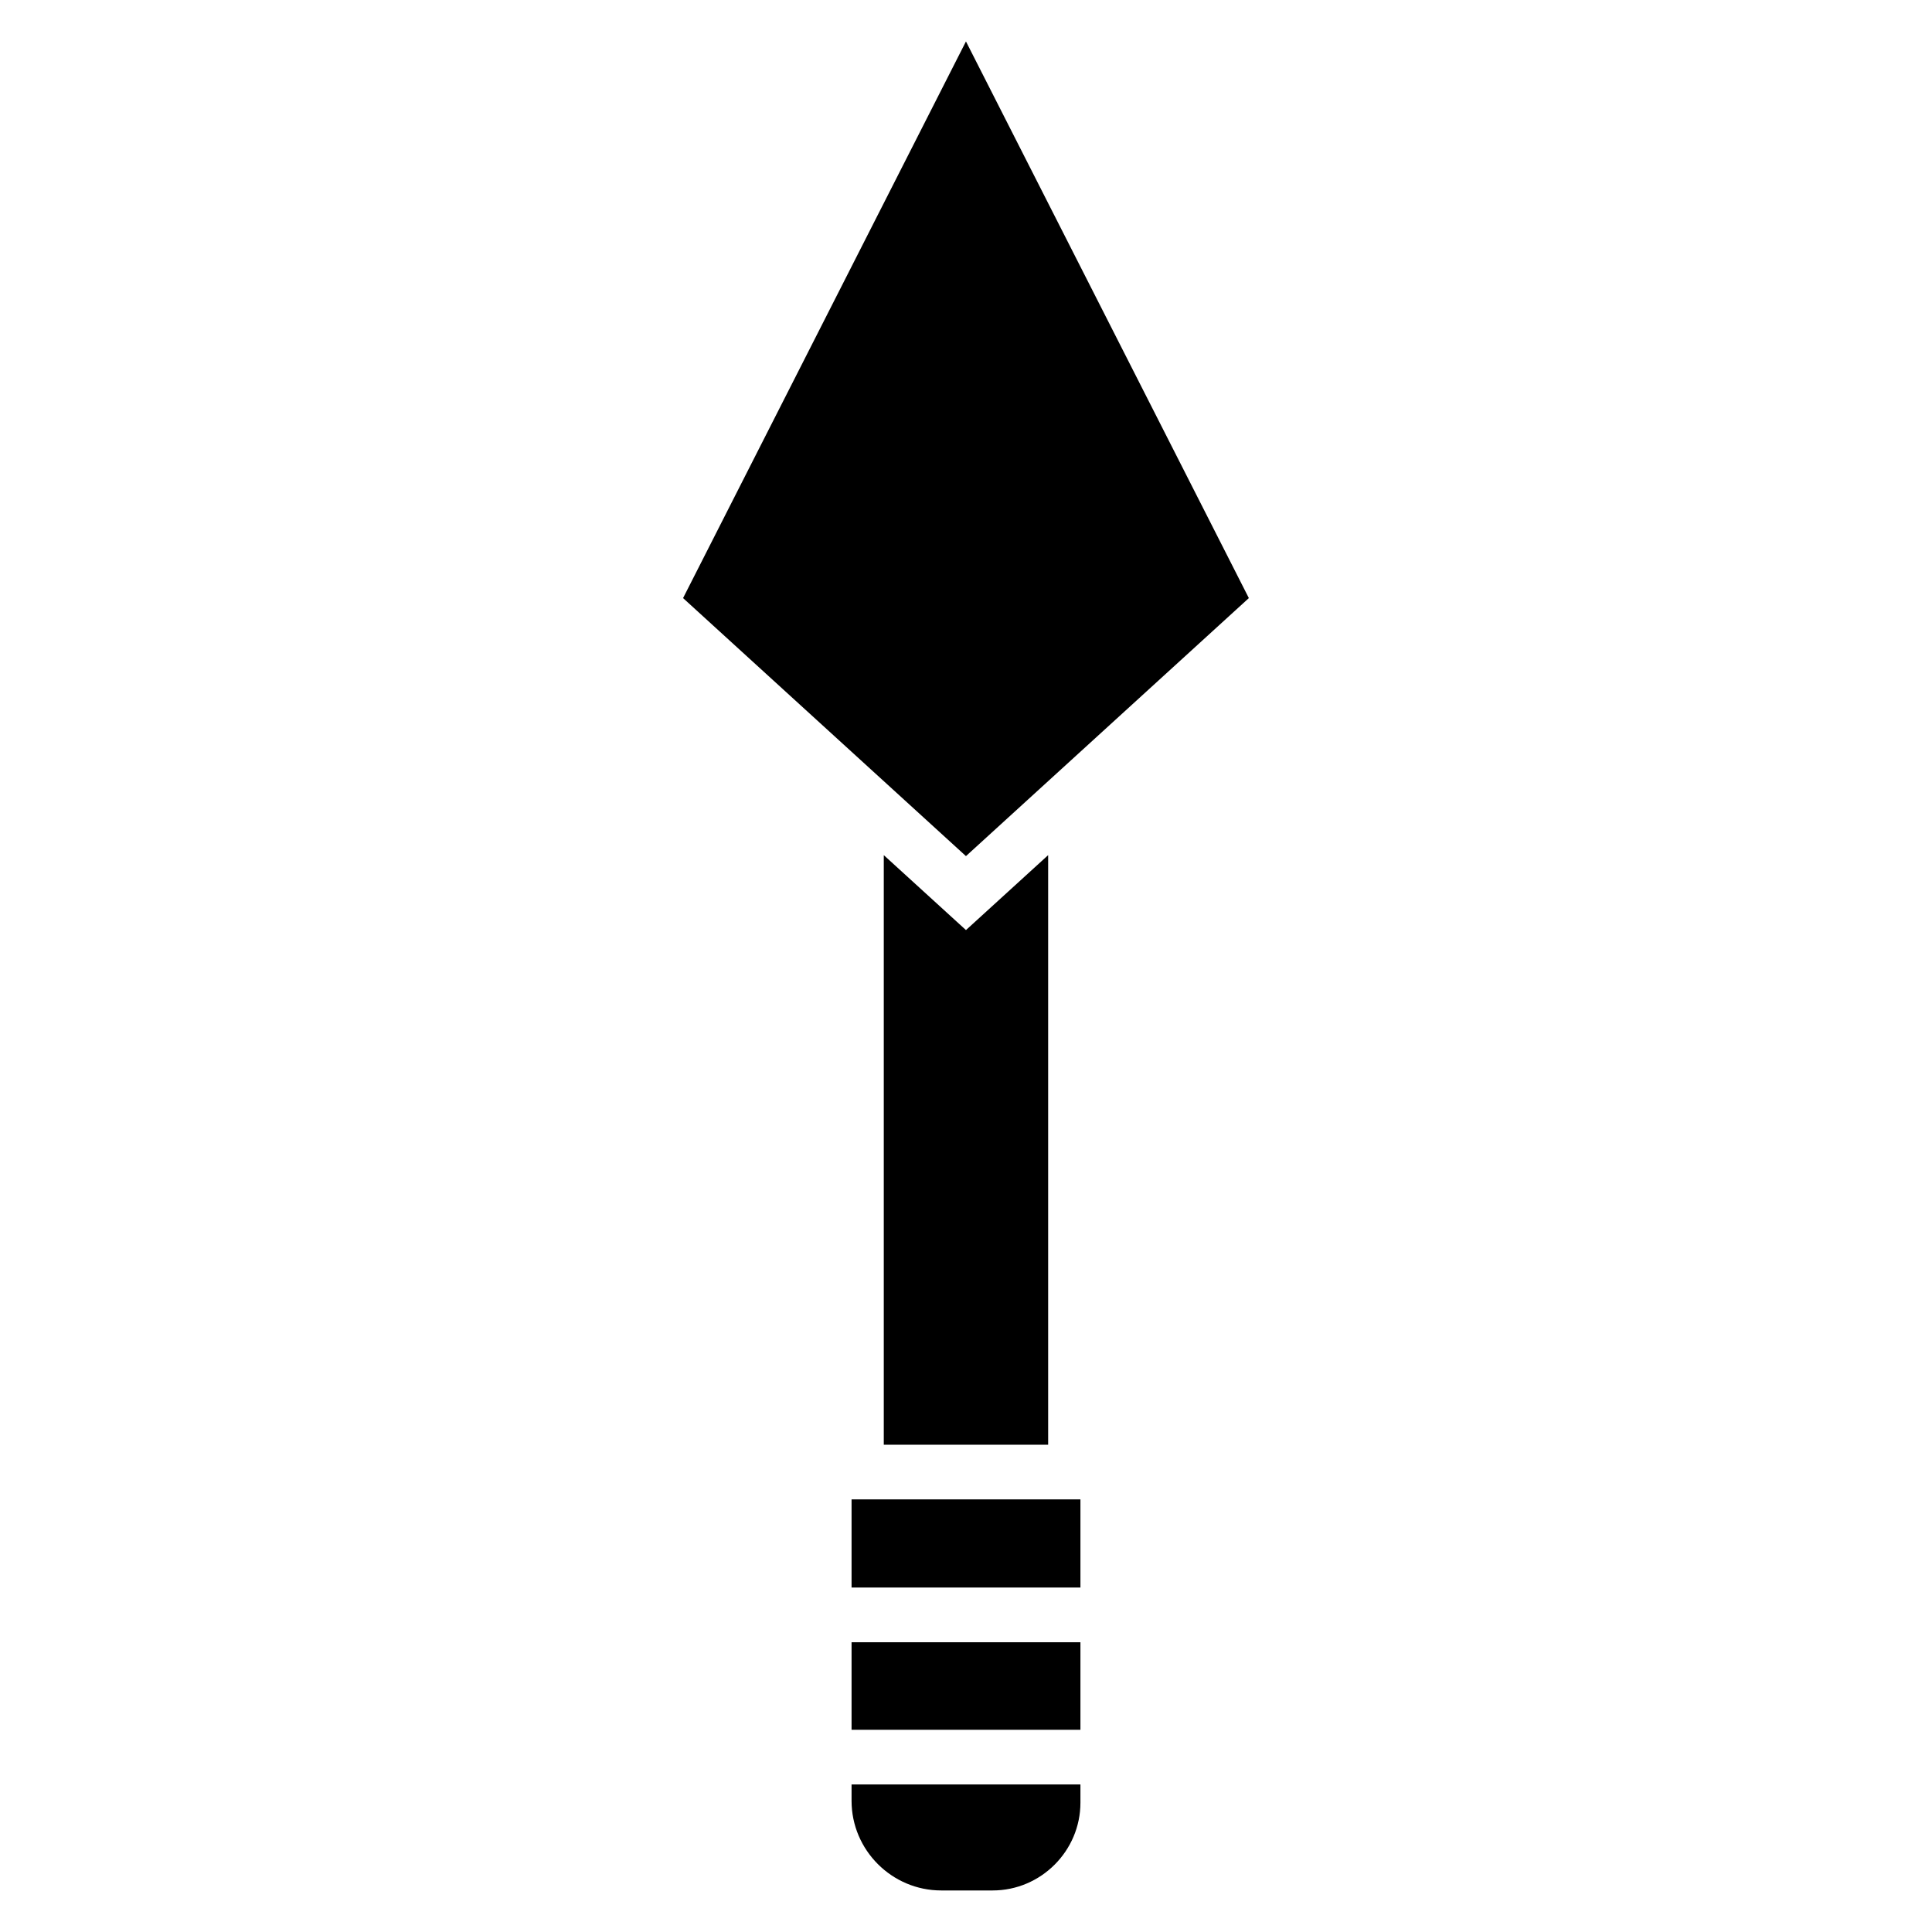
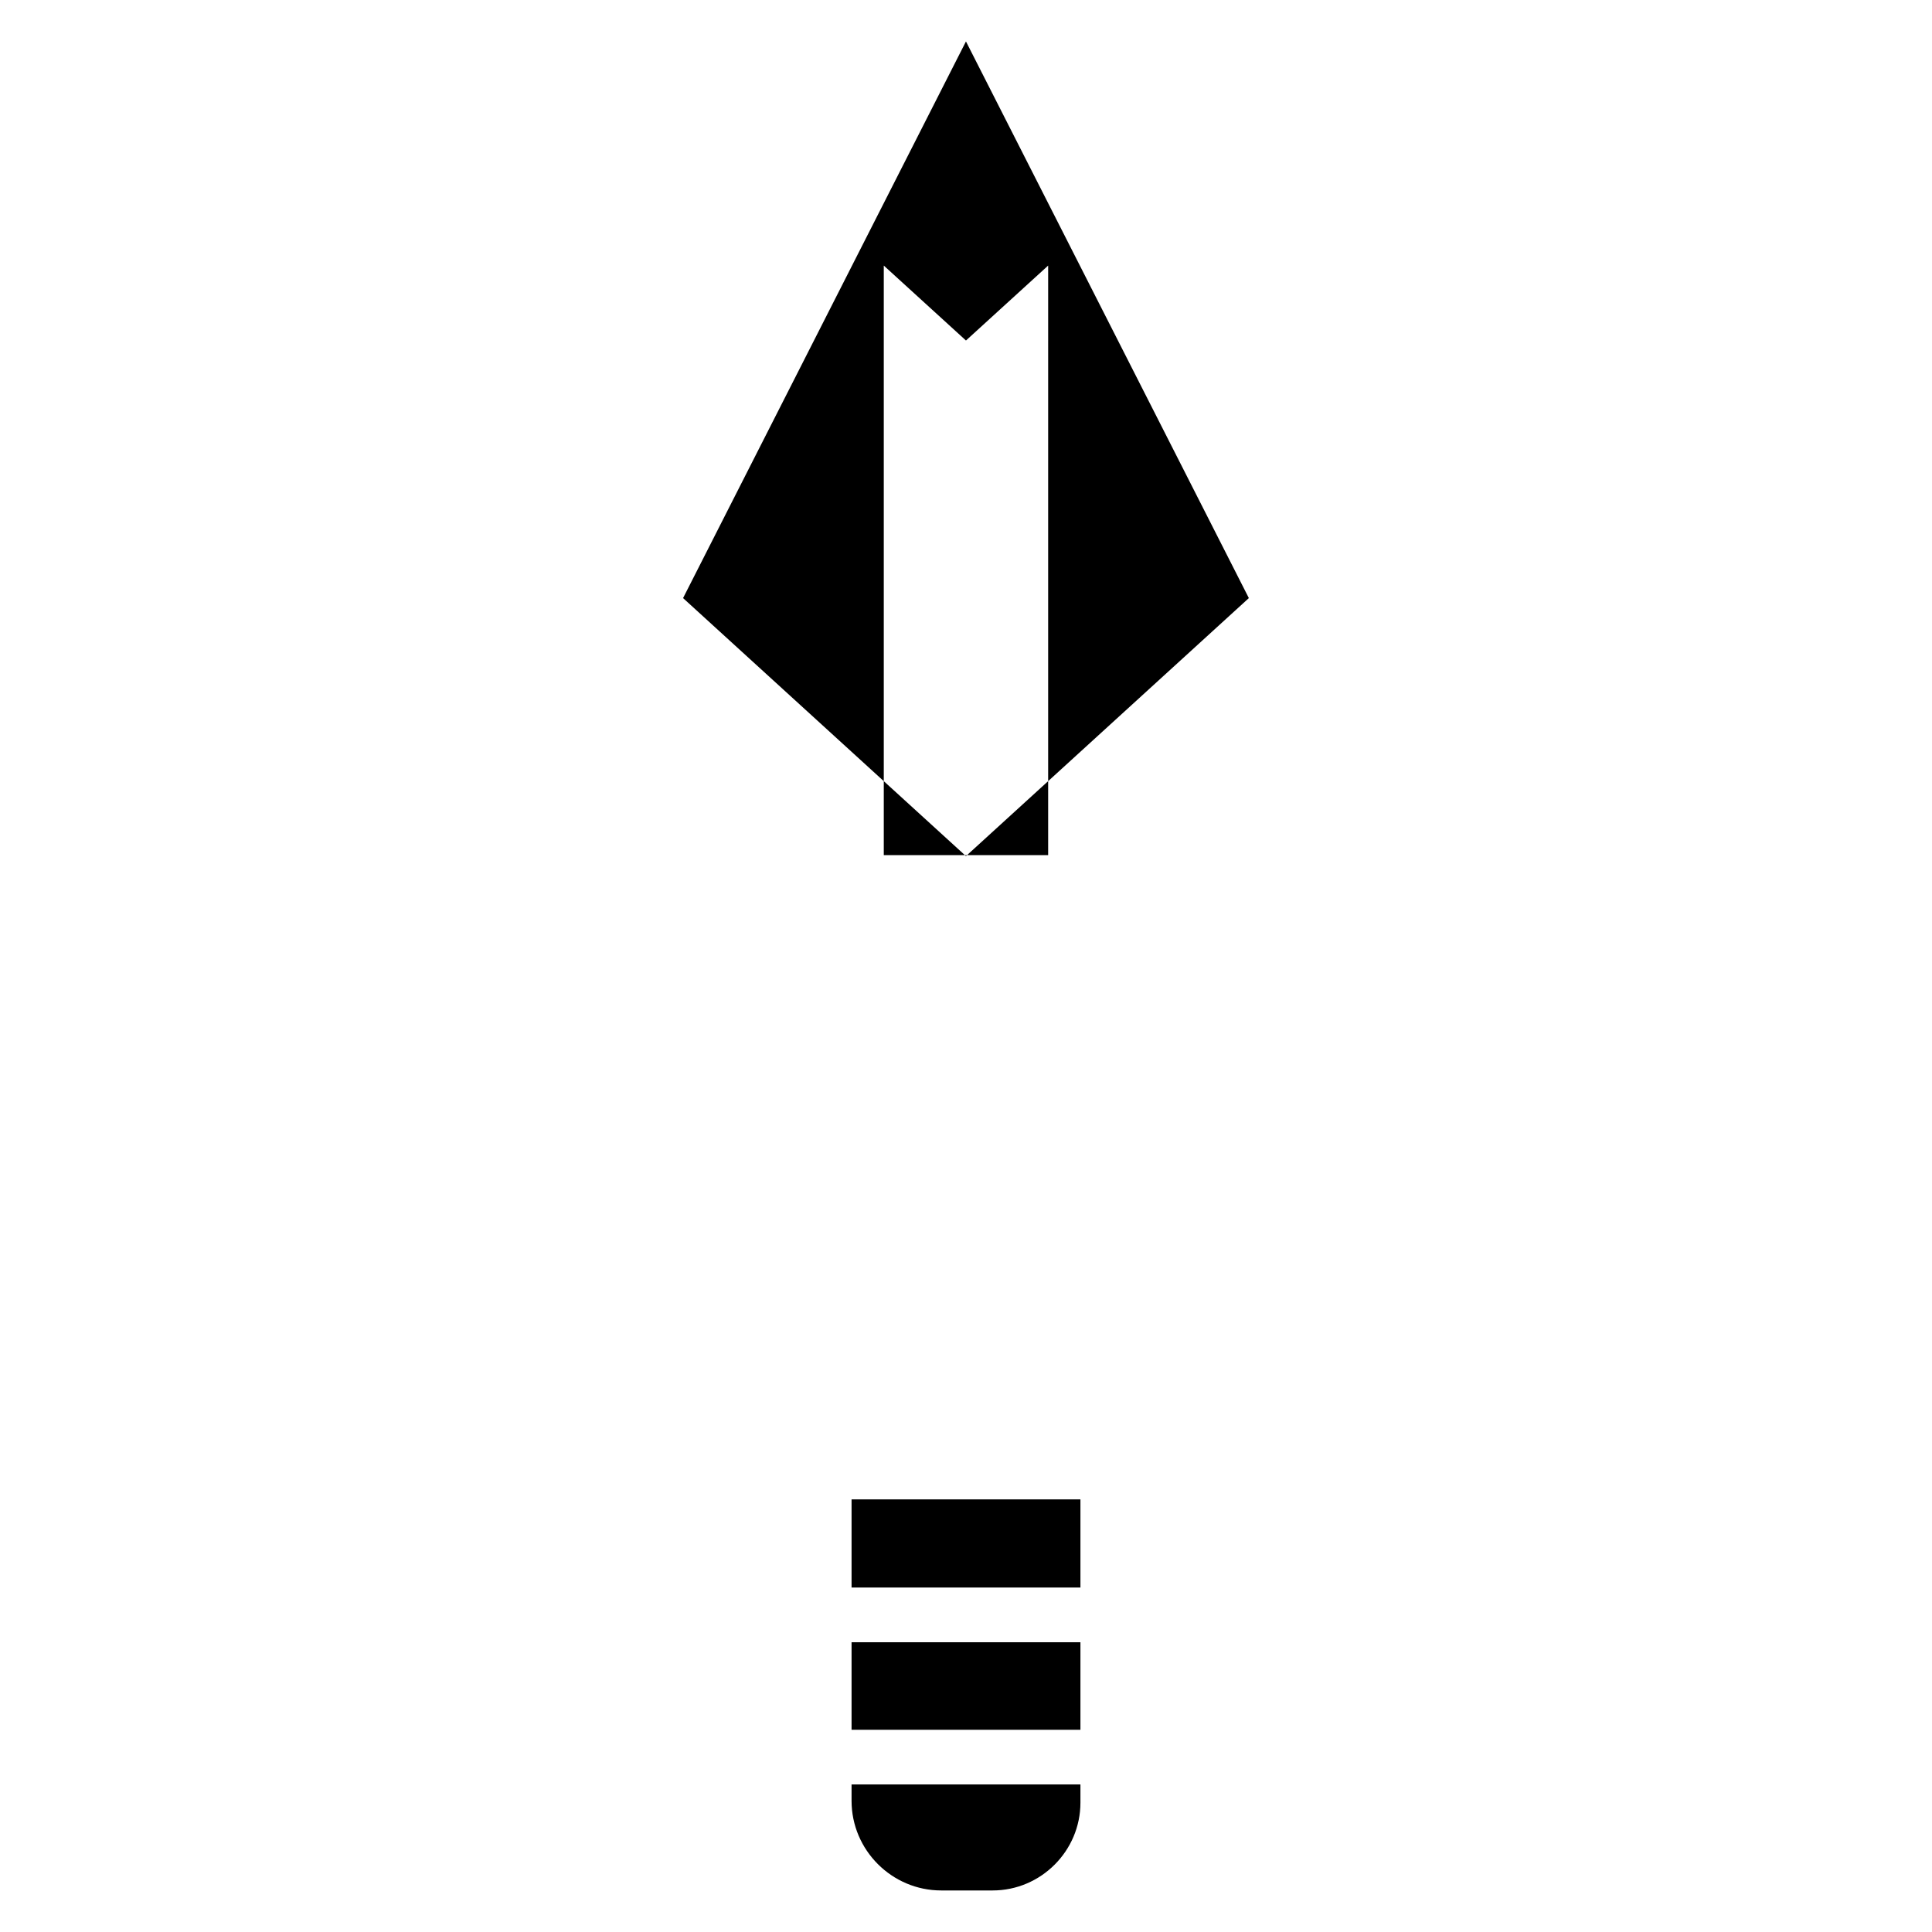
<svg xmlns="http://www.w3.org/2000/svg" fill="#000000" width="800px" height="800px" version="1.1" viewBox="144 144 512 512">
-   <path d="m421.77 370.62v156.24h-43.559v-156.24l21.781 19.859 21.781-19.859zm-21.781-215.64 74.969 147.52-74.969 68.379-74.969-68.379zm-6.59 490.01h13.664c12.785 0 23.262-10.473 23.262-23.262v-4.836h-60.652v4.352c0 13.059 10.688 23.746 23.746 23.746zm36.926-42.578v-23.199h-60.652v23.199zm0-37.695v-23.367h-60.652v23.367z" fill-rule="evenodd" />
+   <path d="m421.77 370.62h-43.559v-156.24l21.781 19.859 21.781-19.859zm-21.781-215.64 74.969 147.52-74.969 68.379-74.969-68.379zm-6.59 490.01h13.664c12.785 0 23.262-10.473 23.262-23.262v-4.836h-60.652v4.352c0 13.059 10.688 23.746 23.746 23.746zm36.926-42.578v-23.199h-60.652v23.199zm0-37.695v-23.367h-60.652v23.367z" fill-rule="evenodd" />
</svg>